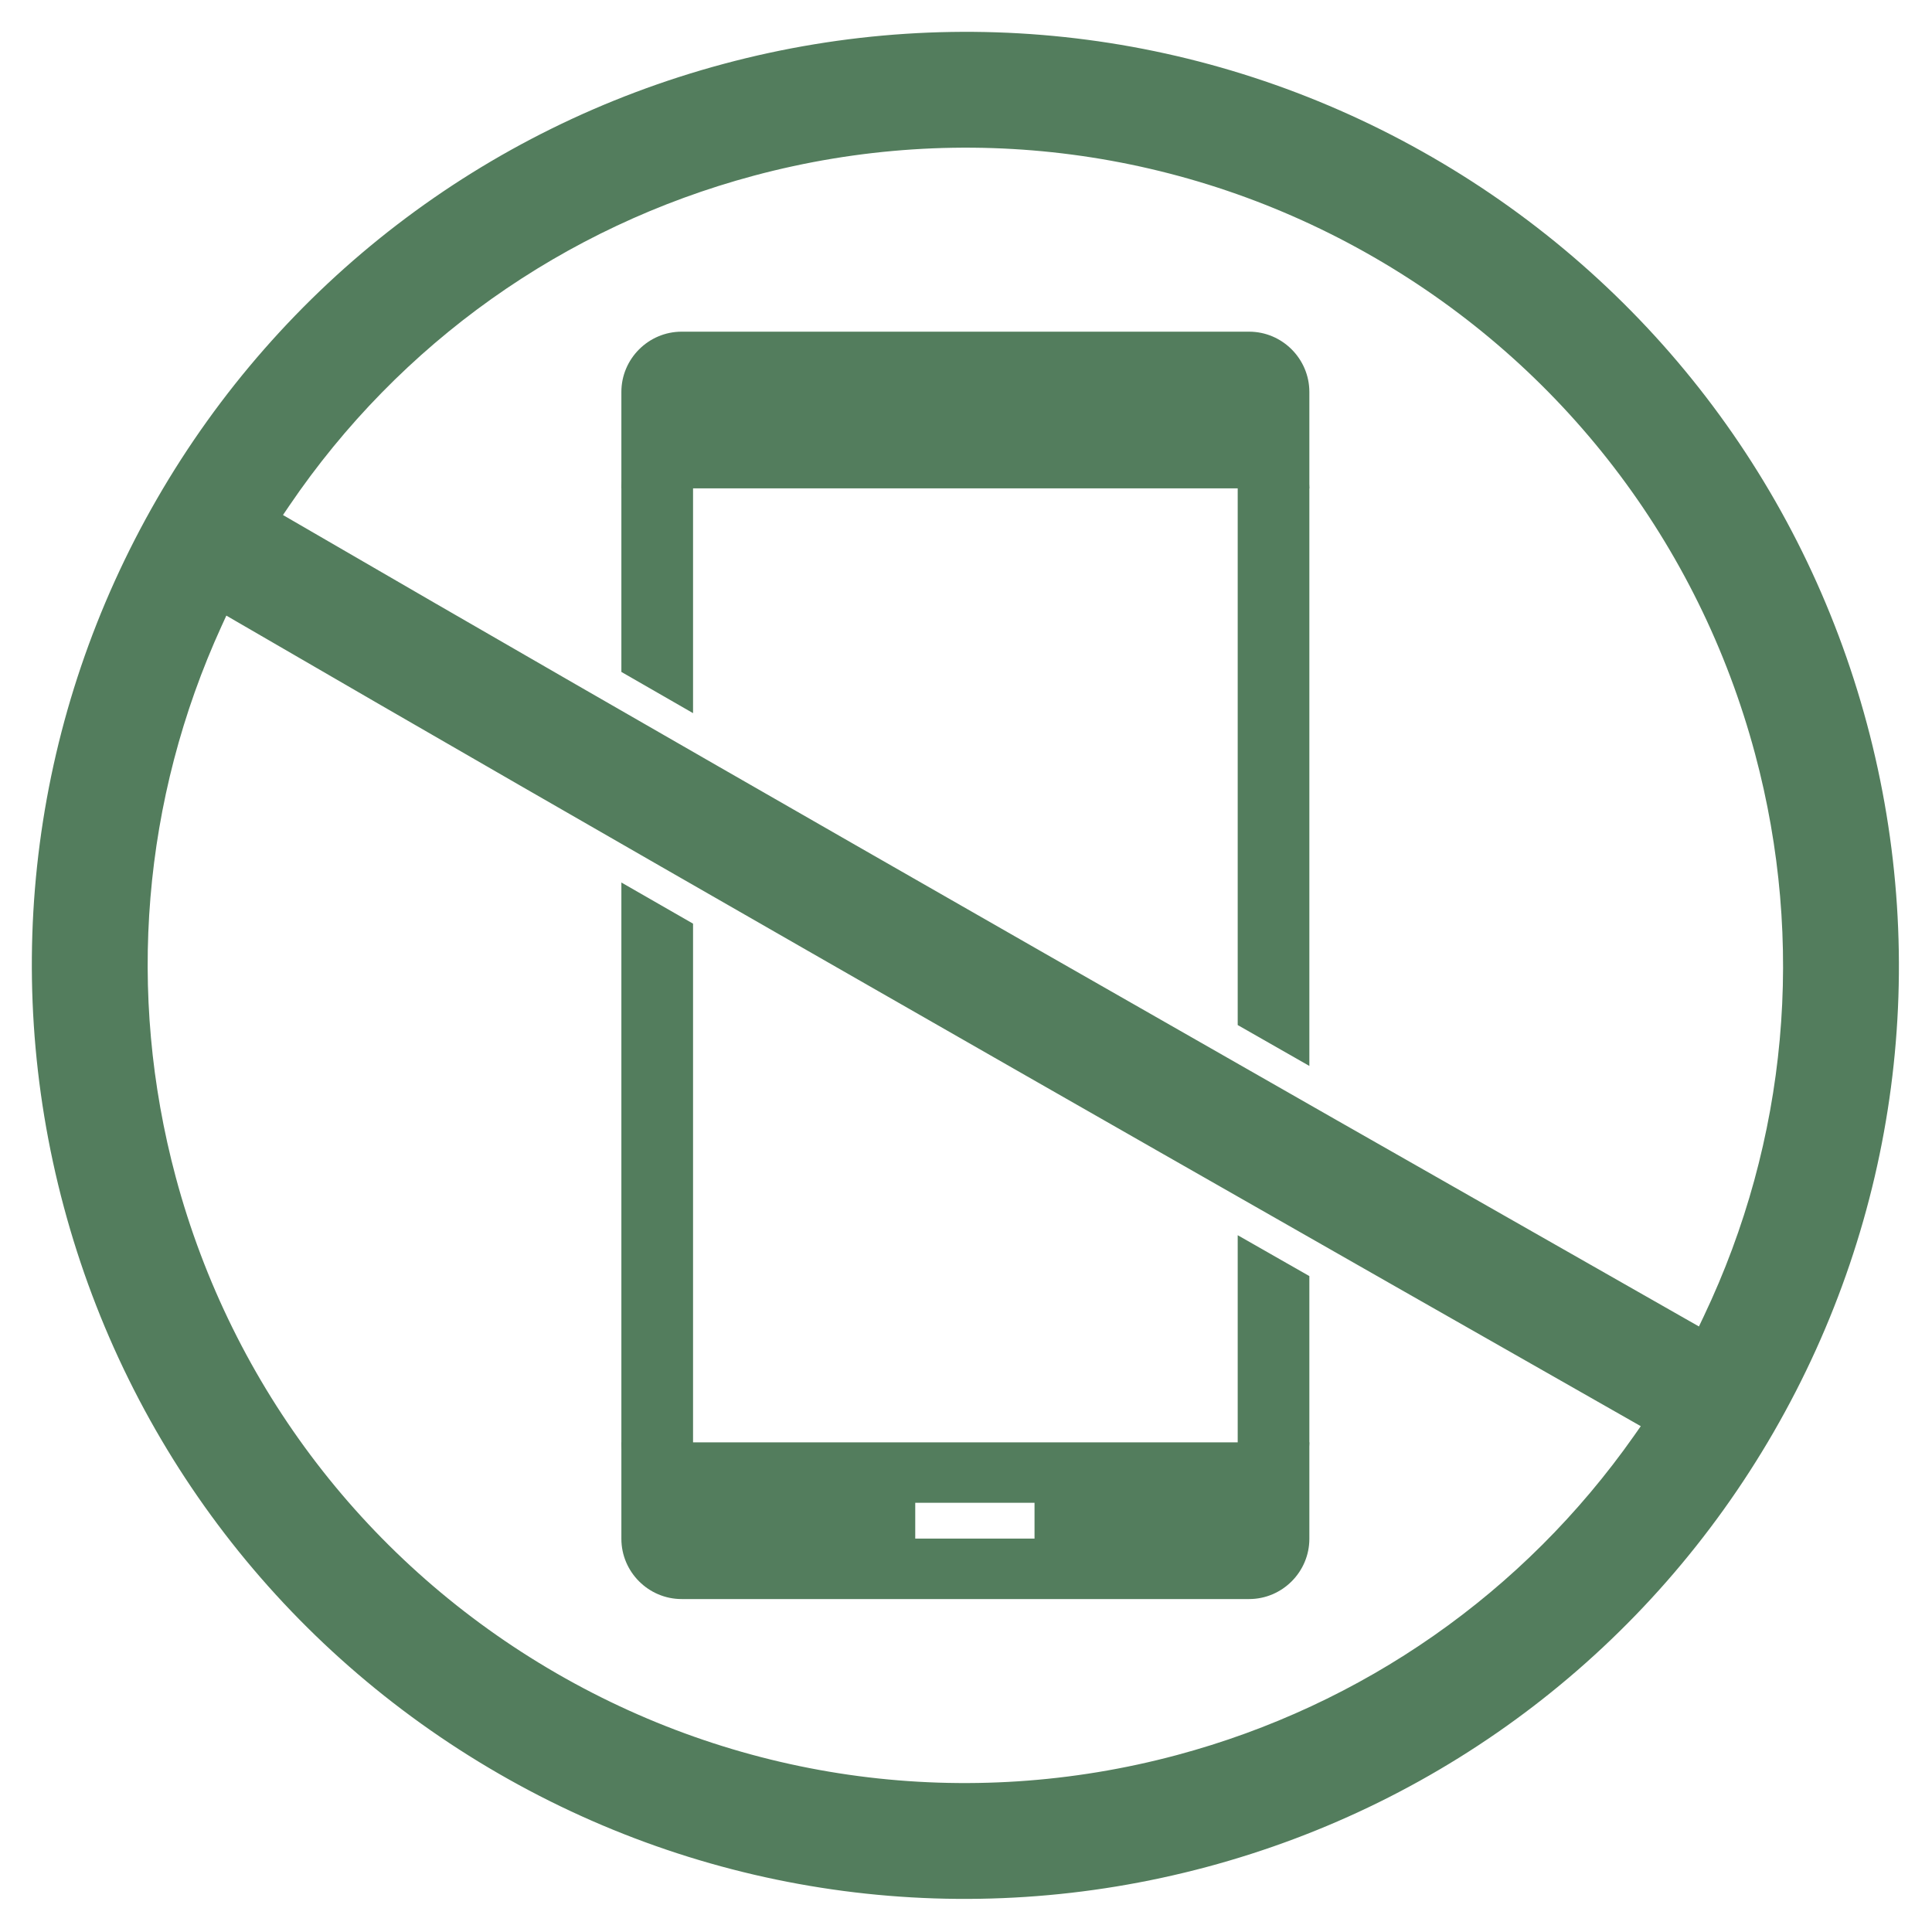
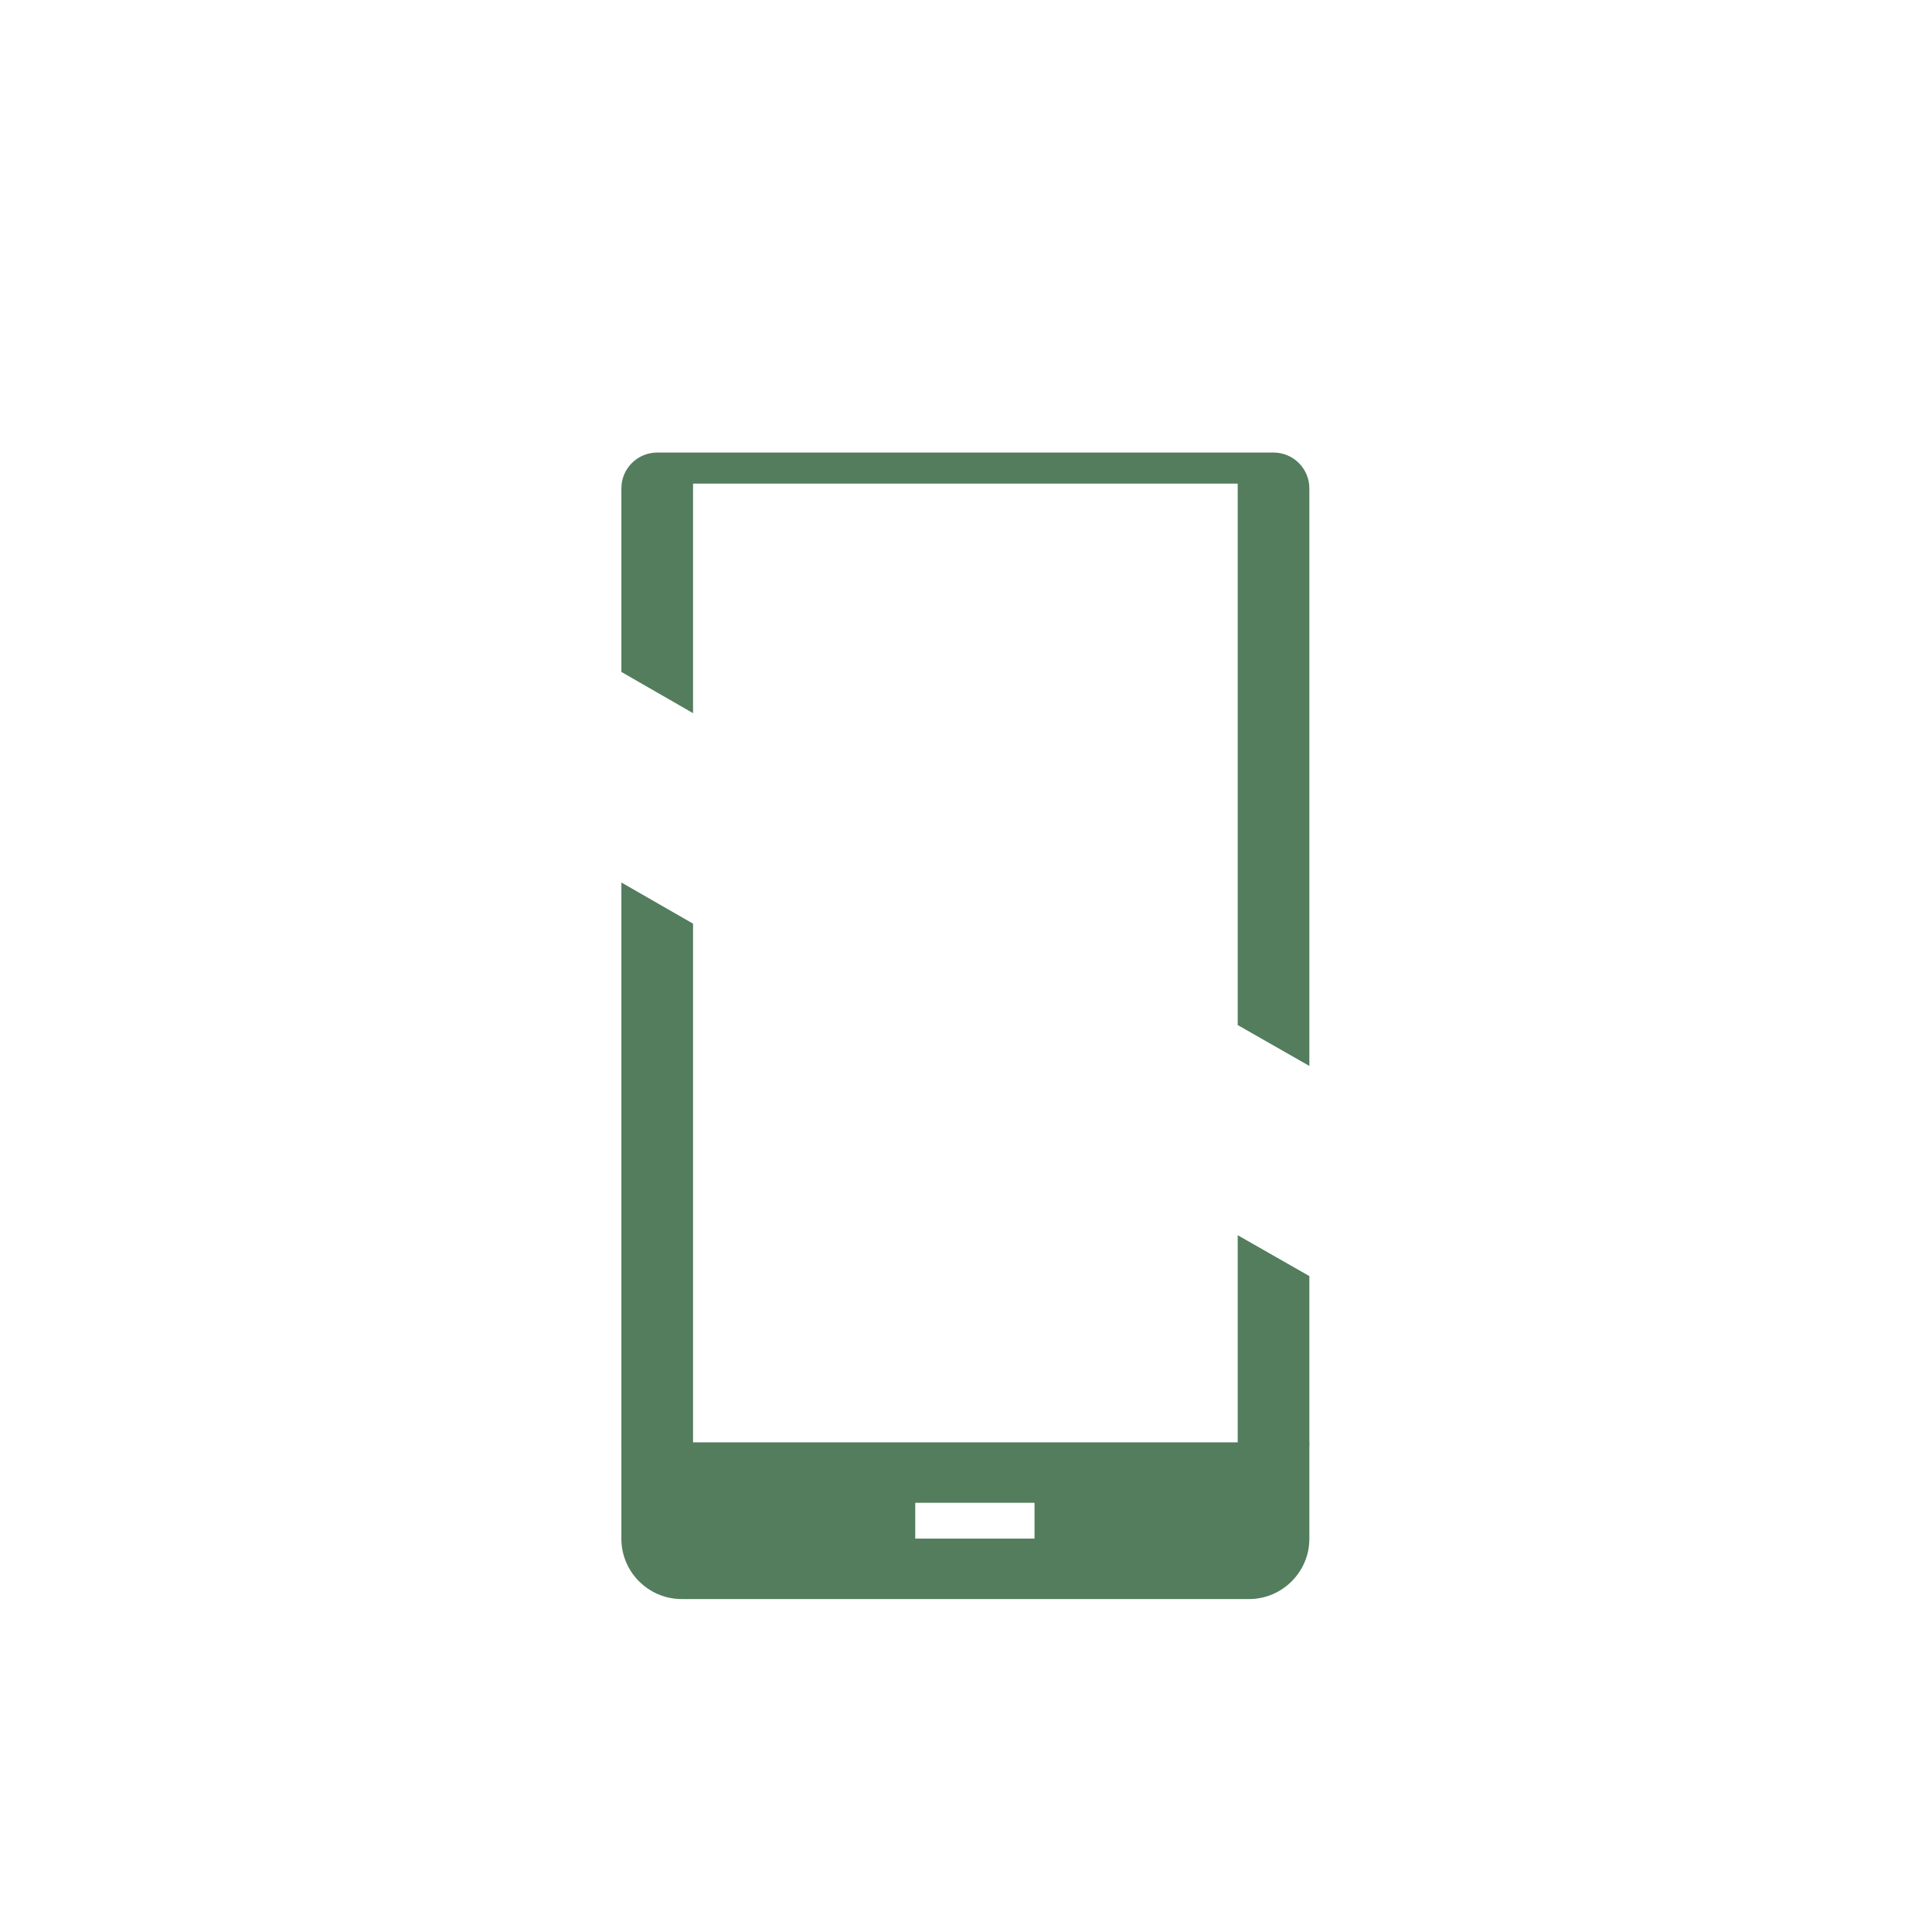
<svg xmlns="http://www.w3.org/2000/svg" width="500" zoomAndPan="magnify" viewBox="0 0 375 375" height="500" preserveAspectRatio="xMidYMid meet" version="1.0">
  <path fill="#537d5d" d="M 240.238 93.867 L 134.52 93.867 L 134.52 138.422 C 129.879 135.754 125.246 133.09 120.609 130.422 L 120.609 94.793 C 120.609 90.953 123.723 87.84 127.562 87.84 L 247.191 87.84 C 251.031 87.84 254.145 90.953 254.145 94.793 L 254.145 206.898 C 249.508 204.254 244.875 201.609 240.238 198.961 Z M 134.52 179.281 L 134.52 281.293 L 240.238 281.293 L 240.238 239.754 C 244.875 242.398 249.508 245.043 254.145 247.688 L 254.145 279.961 C 254.145 283.805 251.031 286.918 247.191 286.918 L 127.562 286.918 C 123.723 286.918 120.609 283.805 120.609 279.961 L 120.609 171.293 C 125.246 173.957 129.883 176.617 134.52 179.281 Z M 134.52 179.281 " fill-opacity="1" fill-rule="nonzero" />
  <path fill="#537d5d" d="M 120.609 298.68 C 120.609 305.113 125.871 310.375 132.305 310.375 L 242.453 310.375 C 248.883 310.375 254.145 305.113 254.145 298.68 L 254.145 279.961 L 120.609 279.961 Z M 177.648 291.691 L 200.801 291.691 L 200.801 298.645 L 177.648 298.645 Z M 177.648 291.691 " fill-opacity="1" fill-rule="evenodd" />
-   <path fill="#537d5d" d="M 120.609 94.793 L 254.145 94.793 L 254.145 76.074 C 254.145 69.645 248.883 64.379 242.453 64.379 L 132.305 64.379 C 125.871 64.379 120.609 69.645 120.609 76.074 Z M 120.609 94.793 " fill-opacity="1" fill-rule="evenodd" />
-   <path fill="#537d5d" d="M 277.957 30.488 C 236.211 6.387 187.062 -0.09 140.492 12.391 C 93.922 24.867 54.594 55.051 30.488 96.797 C 6.387 138.547 -0.09 187.695 12.391 234.266 C 24.867 280.836 55.051 320.164 96.801 344.266 C 138.547 368.371 187.695 374.844 234.266 362.367 C 280.836 349.887 320.164 319.703 344.27 277.957 C 368.371 236.211 374.848 187.059 362.367 140.488 C 349.891 93.918 319.707 54.59 277.957 30.488 Z M 45.871 120.613 C 82.449 141.871 119.129 162.957 155.832 183.996 C 160.047 186.41 164.258 188.824 168.473 191.238 C 187.336 202.043 206.207 212.832 225.086 223.609 C 255.551 241.004 286.035 258.367 316.527 275.711 L 318.473 276.82 L 317.188 278.652 C 295.73 309.195 264.504 330.992 228.449 340.652 C 187.66 351.582 144.602 345.914 108.039 324.801 C 71.473 303.691 45.035 269.234 34.105 228.449 C 24.535 192.734 27.637 155.16 43 121.527 L 43.934 119.488 Z M 166.98 164.562 C 130.211 143.484 93.461 122.359 56.812 101.059 L 54.926 99.965 L 56.152 98.156 C 77.609 66.566 109.422 43.988 146.309 34.102 C 187.098 23.172 230.156 28.844 266.719 49.953 C 303.285 71.062 329.727 105.52 340.652 146.309 C 350.445 182.852 346.957 221.324 330.703 255.488 L 329.762 257.465 L 327.859 256.383 C 305.039 243.402 282.223 230.41 259.418 217.406 C 240.523 206.629 221.637 195.844 202.754 185.043 C 190.828 178.223 178.902 171.398 166.98 164.562 Z M 166.98 164.562 " fill-opacity="1" fill-rule="evenodd" />
</svg>